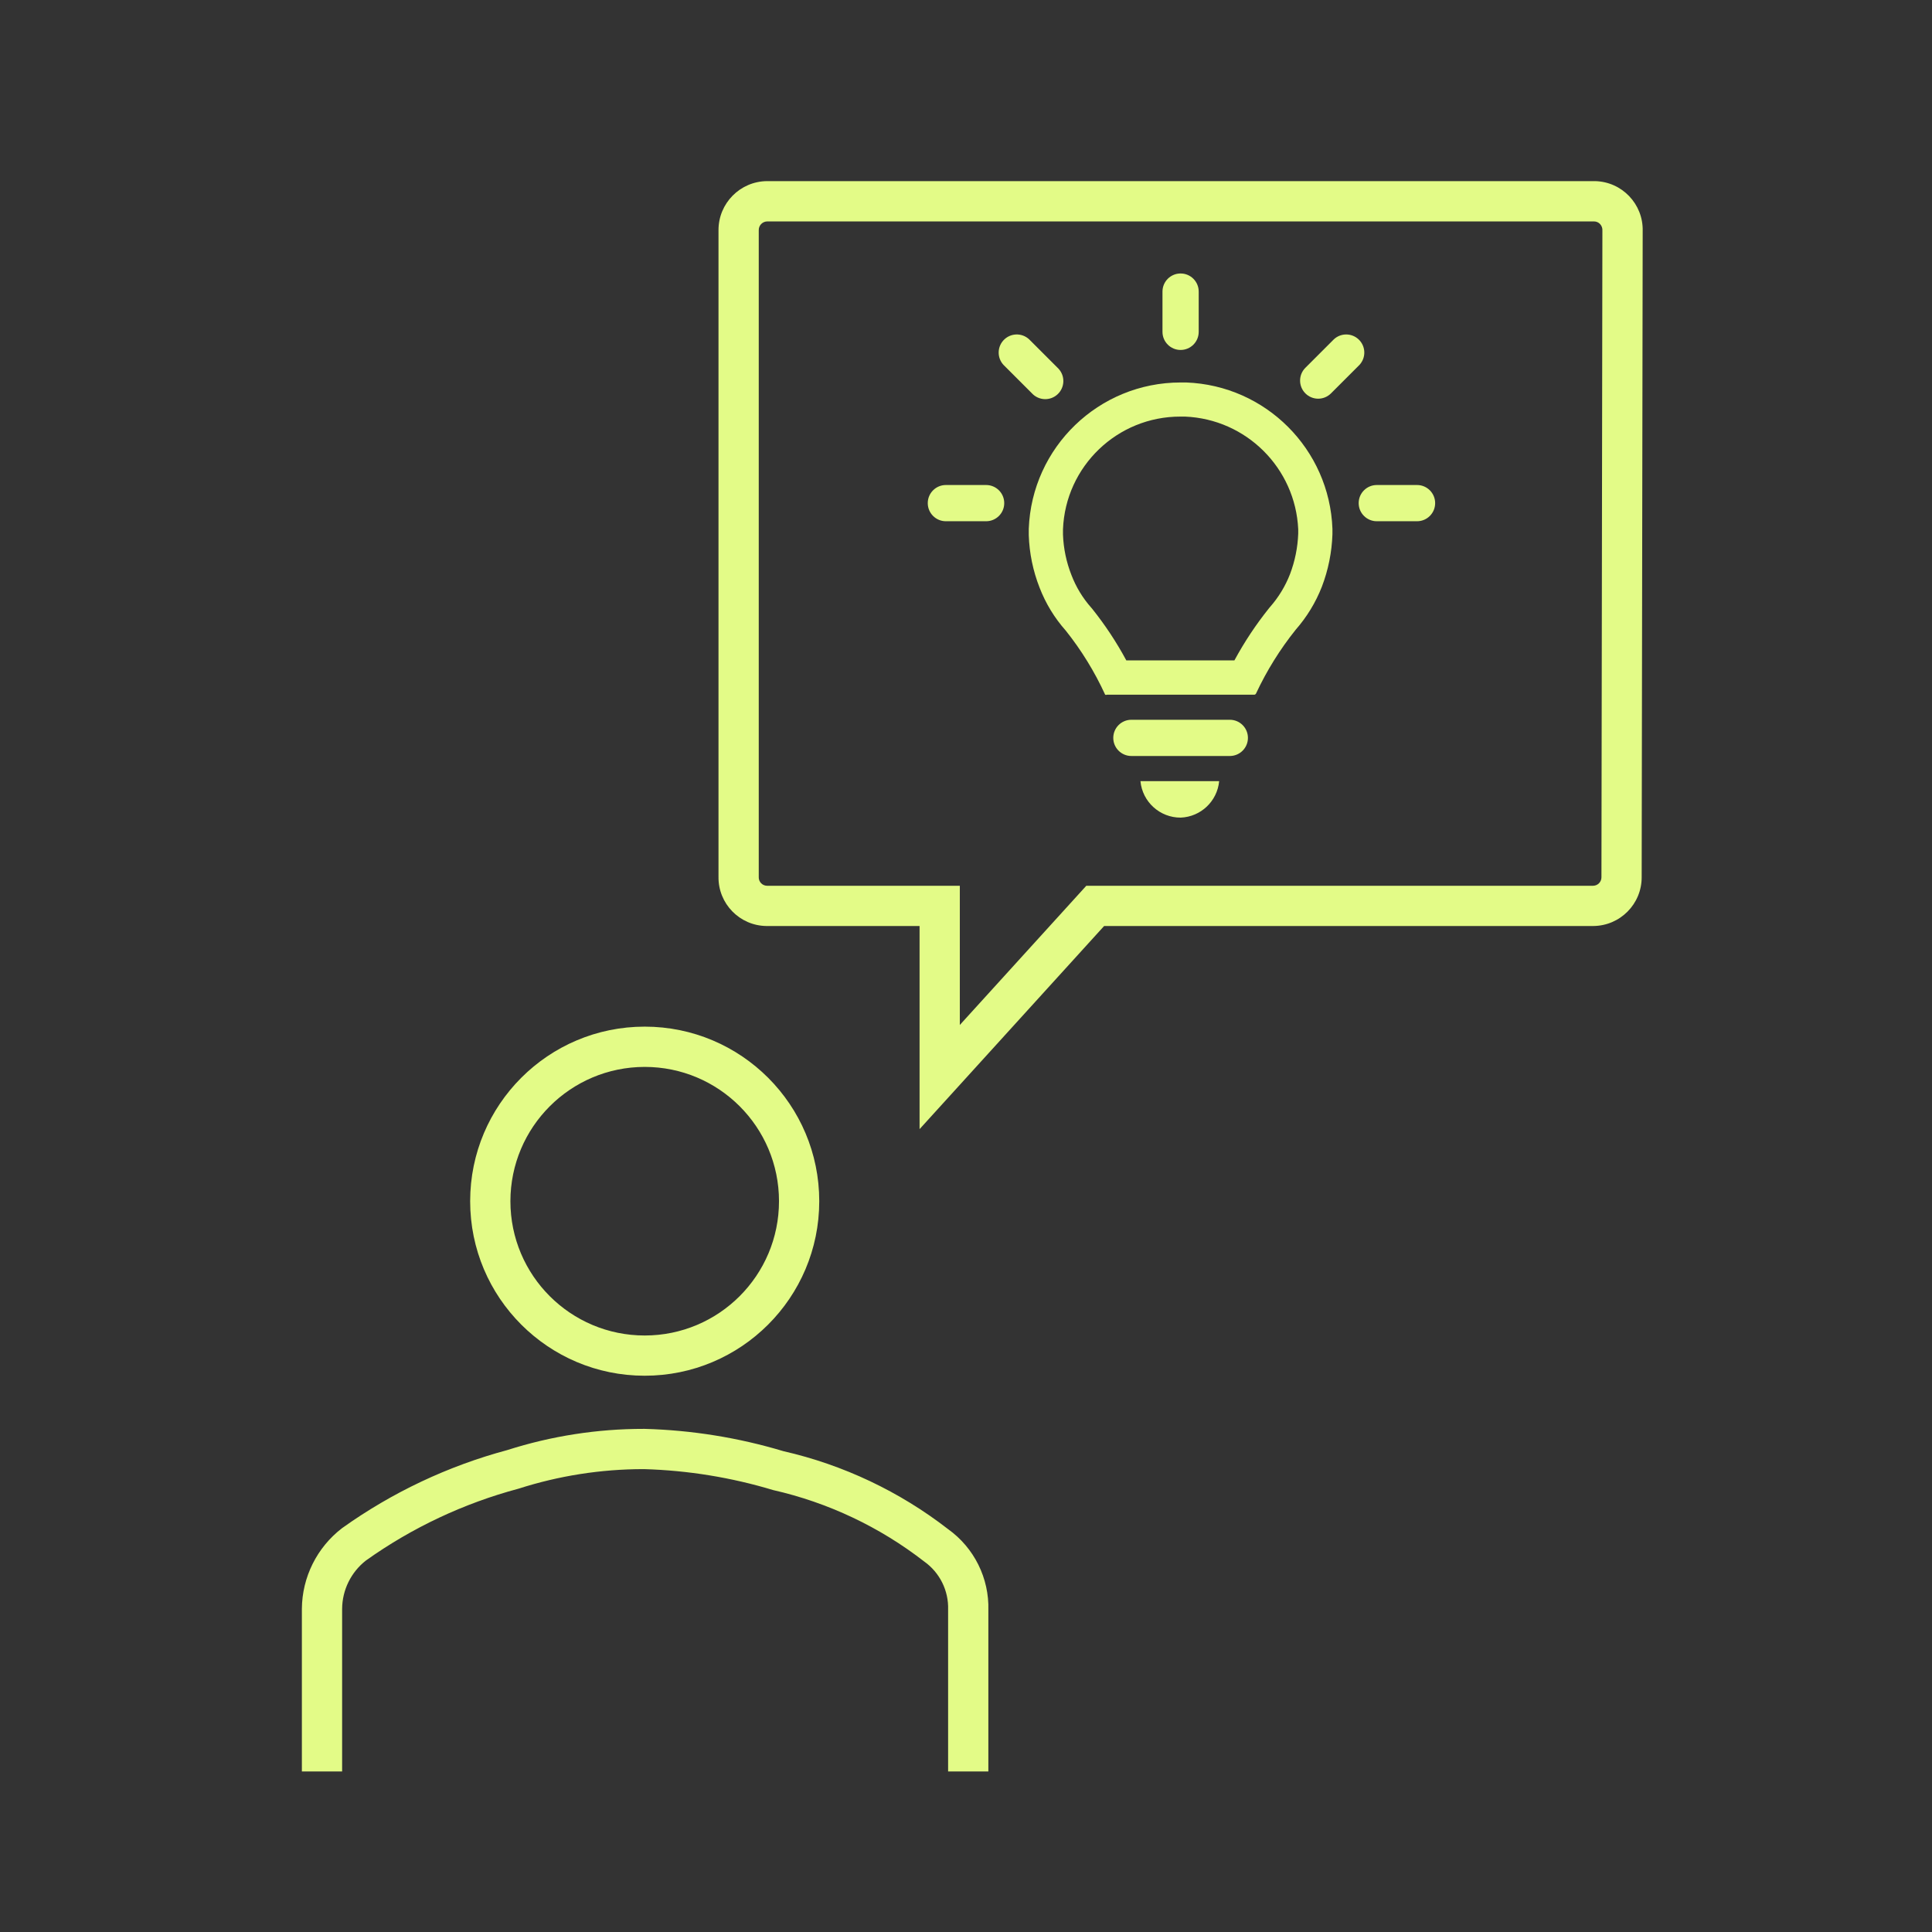
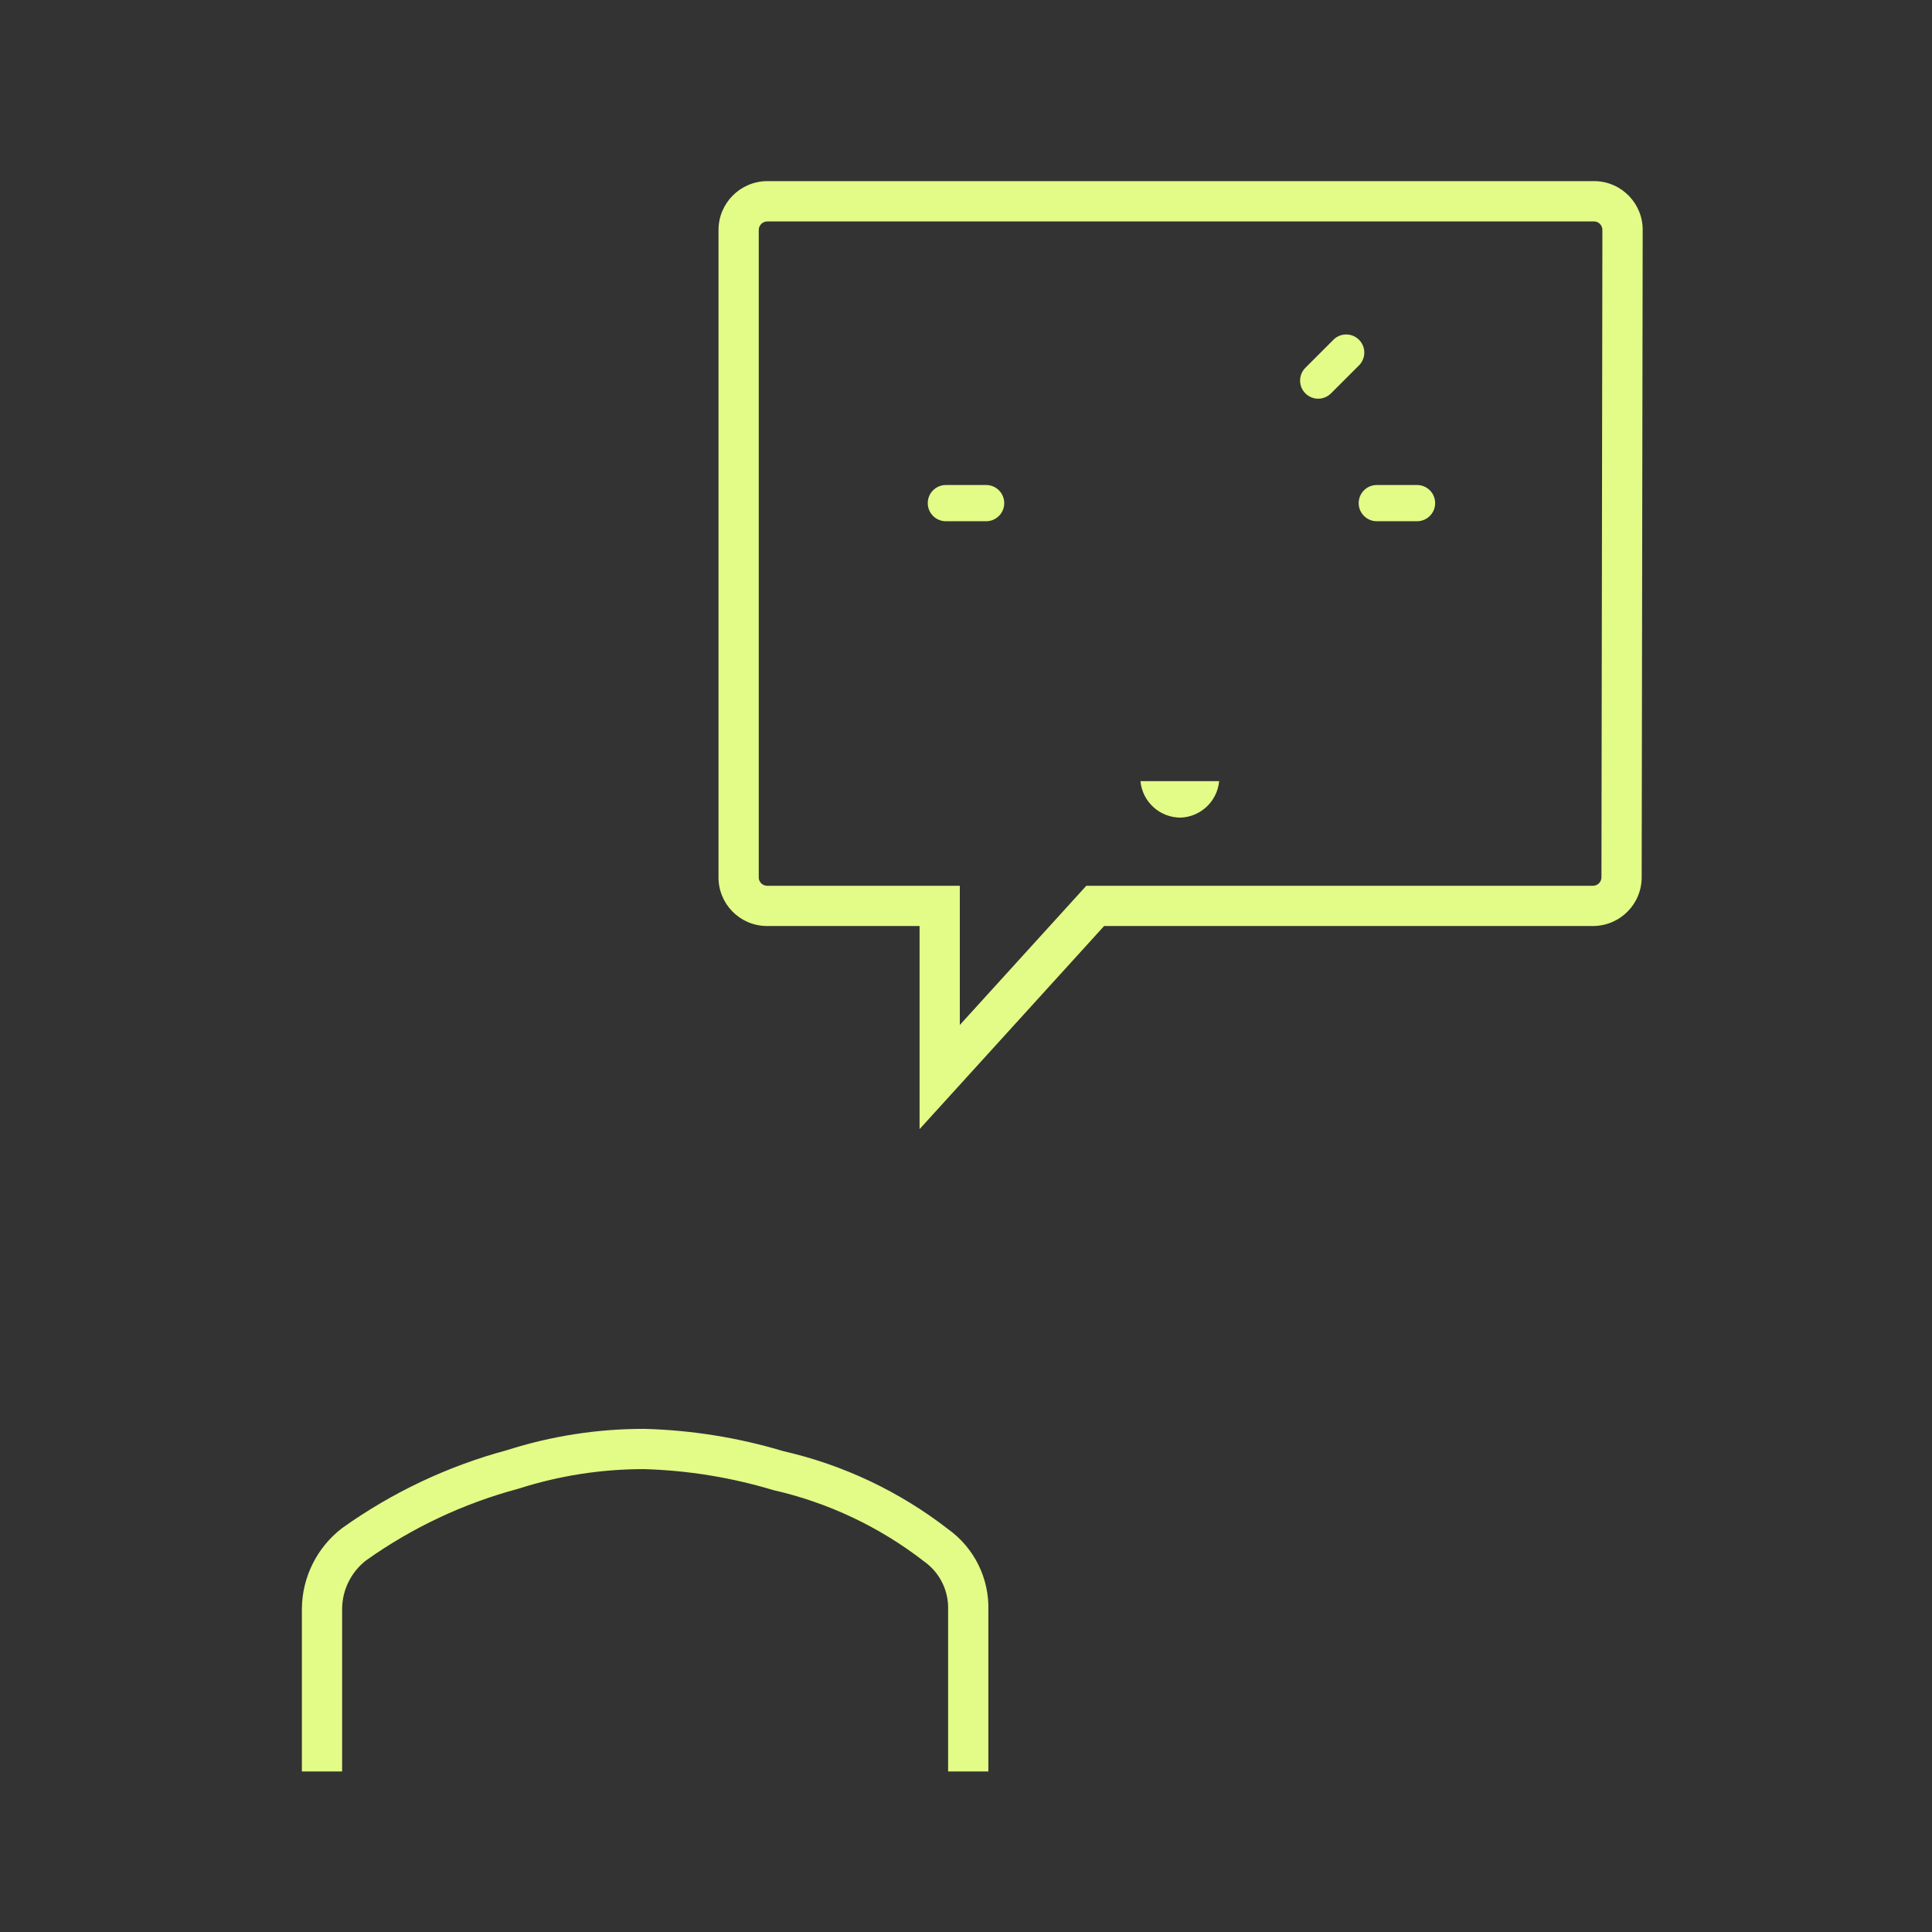
<svg xmlns="http://www.w3.org/2000/svg" width="480" height="480" xml:space="preserve" overflow="hidden">
  <rect width="100%" height="100%" fill="#333333" stroke="none" />
  <g transform="translate(-593 -120)">
-     <path d="M898.545 298.825 874.09 298.825C871.604 298.825 869.59 300.84 869.59 303.325 869.59 305.811 871.604 307.825 874.09 307.825L898.545 307.825C901.031 307.825 903.045 305.811 903.045 303.325 903.045 300.84 901.031 298.825 898.545 298.825Z" fill="#E3FB87" />
    <path d="M886.34 323.135C891.343 322.934 895.426 319.065 895.895 314.08L876.34 314.08C876.829 319.231 881.166 323.158 886.34 323.135Z" fill="#E3FB87" />
    <path d="M1001.12 177.365C1001.27 170.684 995.971 165.148 989.291 165 989.286 165 989.28 165 989.275 165L783.56 165C776.87 165.058 771.485 170.51 771.51 177.2L771.51 337.86C771.43 344.515 776.755 349.977 783.41 350.065L821.465 350.065 821.465 400.53 867.315 350.065 988.815 350.065C995.5 350.034 1000.9 344.594 1000.87 337.91L1000.87 337.86ZM990.875 337.95C990.883 339.099 989.968 340.04 988.82 340.065L862.89 340.065 859.915 343.34 831.465 374.65 831.465 340.065 783.535 340.065C782.384 340.034 781.476 339.076 781.508 337.924 781.508 337.903 781.508 337.882 781.51 337.86L781.51 177.175C781.495 176.018 782.405 175.061 783.56 175.015L989.06 175.015C989.617 175.021 990.148 175.254 990.53 175.66 990.953 176.117 991.163 176.73 991.11 177.35Z" fill="#E3FB87" />
-     <path d="M753.16 461.795C777.11 461.804 796.531 442.395 796.54 418.445 796.549 394.495 777.14 375.074 753.19 375.065 729.24 375.056 709.818 394.465 709.81 418.415 709.81 418.422 709.81 418.428 709.81 418.435 709.807 442.379 729.216 461.792 753.16 461.795ZM753.16 385.07C771.587 385.061 786.531 399.993 786.54 418.42 786.549 436.847 771.617 451.792 753.19 451.8 734.763 451.809 719.818 436.877 719.81 418.45 719.81 418.445 719.81 418.44 719.81 418.435 719.826 400.021 734.745 385.095 753.16 385.07Z" fill="#E3FB87" />
-     <path d="M887.71 215.025C887.235 215.025 886.765 215.025 886.295 215.025 865.997 215.04 849.345 231.102 848.595 251.385L848.595 252.985C848.742 257.44 849.648 261.836 851.275 265.985 852.784 269.904 854.985 273.521 857.775 276.66 861.678 281.555 864.969 286.908 867.575 292.6 867.648 292.63 867.726 292.646 867.805 292.645 867.884 292.645 867.962 292.63 868.035 292.6L904.6 292.6C904.802 292.594 904.982 292.474 905.065 292.29 907.704 286.638 911.01 281.323 914.91 276.455 917.679 273.301 919.879 269.689 921.41 265.78 923.005 261.607 923.894 257.196 924.04 252.73L924.04 251.385C923.323 231.62 907.474 215.758 887.71 215.025ZM915.54 252.555C915.415 256.011 914.724 259.422 913.495 262.655 912.328 265.646 910.646 268.409 908.525 270.82L908.4 270.965 908.28 271.115C905.031 275.168 902.155 279.505 899.685 284.075L872.83 284.075C870.414 279.585 867.599 275.322 864.42 271.335L864.28 271.16 864.13 270.99C862.004 268.599 860.33 265.84 859.19 262.85 857.929 259.648 857.221 256.255 857.095 252.815L857.095 251.53C857.698 235.849 870.607 223.459 886.3 223.5 886.665 223.5 887.03 223.5 887.4 223.5 902.622 224.122 914.842 236.281 915.54 251.5Z" fill="#E3FB87" />
    <path d="M828.555 499.915C816.49 490.555 802.526 483.943 787.64 480.54 776.448 477.181 764.861 475.318 753.18 475L752.935 475C741.427 474.99 729.987 476.768 719.025 480.27 704.3 484.225 690.406 490.792 678 499.655 671.749 504.44 668.058 511.844 668 519.715L668 560.12 678 560.12 678 519.74C678.026 515.034 680.206 510.6 683.915 507.705 695.383 499.539 708.223 493.495 721.825 489.86 731.844 486.645 742.302 485.005 752.825 485L753.03 485C763.905 485.315 774.69 487.066 785.105 490.21 798.751 493.308 811.552 499.362 822.605 507.945 826.479 510.69 828.715 515.199 828.555 519.945L828.555 560.12 838.555 560.12 838.555 520.075C838.784 512.109 835.035 504.552 828.555 499.915Z" fill="#E3FB87" />
-     <path d="M886.315 206.945C888.801 206.945 890.815 204.93 890.815 202.445L890.815 192.445C890.815 189.96 888.801 187.945 886.315 187.945 883.829 187.945 881.815 189.96 881.815 192.445L881.815 202.445C881.815 204.93 883.829 206.945 886.315 206.945Z" fill="#E3FB87" />
-     <path d="M849.395 217.735C851.089 219.553 853.937 219.654 855.755 217.96 857.573 216.265 857.674 213.418 855.979 211.6 855.907 211.522 855.833 211.447 855.755 211.375L848.685 204.305C846.867 202.611 844.02 202.711 842.325 204.529 840.714 206.257 840.714 208.937 842.325 210.665Z" fill="#E3FB87" />
    <path d="M838 240.5 828 240.5C825.515 240.5 823.5 242.514 823.5 245 823.5 247.486 825.515 249.5 828 249.5L838 249.5C840.485 249.5 842.5 247.486 842.5 245 842.5 242.514 840.485 240.5 838 240.5Z" fill="#E3FB87" />
    <path d="M920.5 219.055C921.693 219.054 922.837 218.579 923.68 217.735L930.75 210.665C932.445 208.846 932.344 205.999 930.526 204.305 928.797 202.695 926.118 202.695 924.39 204.305L917.32 211.375C915.563 213.133 915.565 215.983 917.324 217.739 918.167 218.581 919.309 219.054 920.5 219.055Z" fill="#E3FB87" />
    <path d="M945.06 240.5 935.06 240.5C932.575 240.5 930.56 242.514 930.56 245 930.56 247.486 932.575 249.5 935.06 249.5L945.06 249.5C947.546 249.5 949.56 247.486 949.56 245 949.56 242.514 947.546 240.5 945.06 240.5Z" fill="#E3FB87" />
  </g>
</svg>